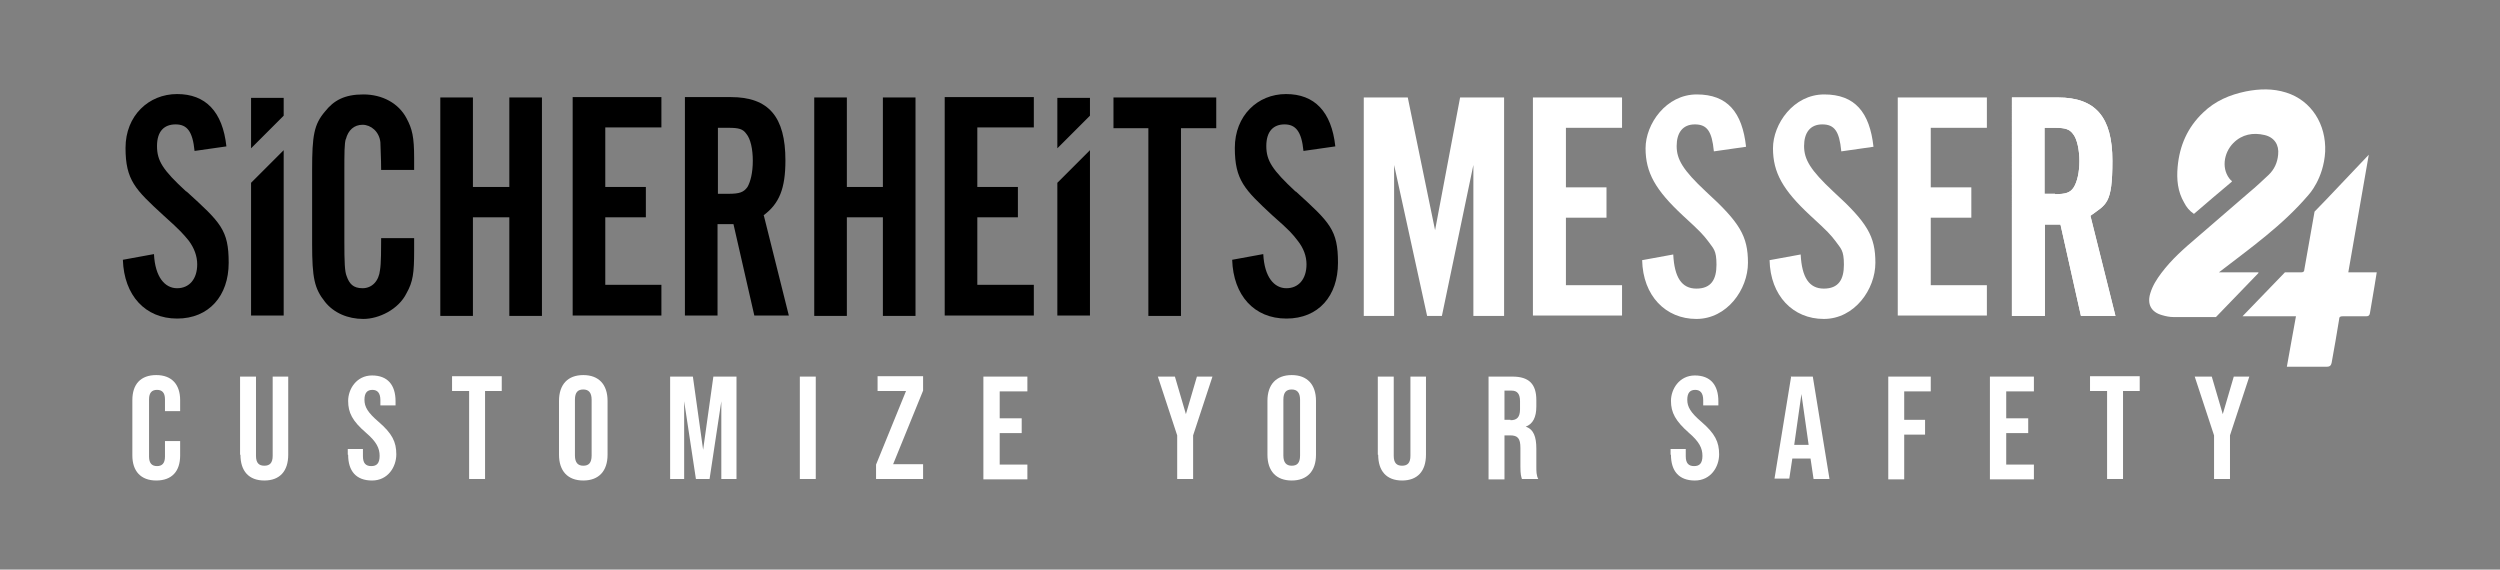
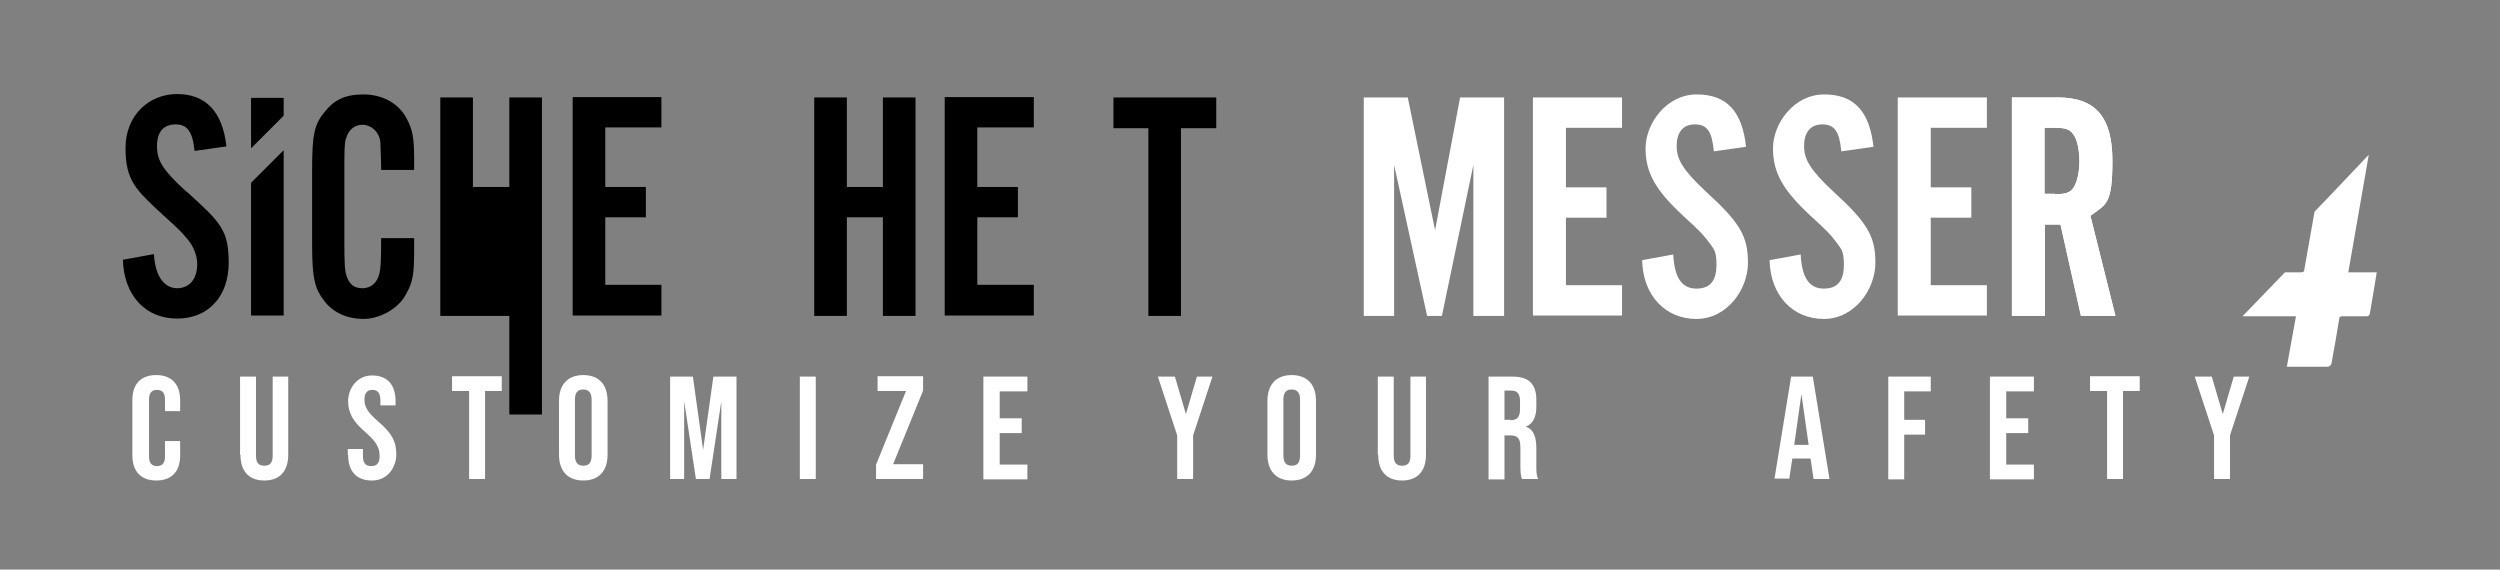
<svg xmlns="http://www.w3.org/2000/svg" version="1.1" viewBox="0 0 659.2 150.2">
  <rect x="0" y="0" width="659.2" height="150.2" fill="#808080" stroke="none" />
  <defs>
    <style>
      .cls-1 {
        fill: #fff;
      }
    </style>
  </defs>
  <g>
    <g id="Ebene_1">
      <g id="Ebene_1-2" data-name="Ebene_1">
        <g>
          <g>
            <path class="cls-1" d="M34.9,120v-14.5c0-4.2,2.2-6.6,6.3-6.6s6.3,2.5,6.3,6.6v2.9h-4v-3.1c0-1.8-.8-2.5-2.1-2.5s-2.1.7-2.1,2.5v15.1c0,1.8.8,2.5,2.1,2.5s2.1-.7,2.1-2.5v-4.1h4v3.8c0,4.2-2.2,6.6-6.3,6.6s-6.3-2.5-6.3-6.6h0Z" />
            <path class="cls-1" d="M63.3,119.9v-20.6h4.2v20.9c0,1.9.8,2.6,2.2,2.6s2.2-.7,2.2-2.6v-20.9h4.1v20.6c0,4.3-2.2,6.8-6.3,6.8s-6.3-2.5-6.3-6.8h0Z" />
            <path class="cls-1" d="M91.7,119.9v-1.5h4v1.9c0,1.9.8,2.6,2.2,2.6s2.2-.7,2.2-2.7-.8-3.7-3.6-6.1c-3.6-3.1-4.7-5.3-4.7-8.4s2.2-6.7,6.3-6.7,6.2,2.5,6.2,6.8v1.1h-4v-1.4c0-1.9-.8-2.7-2.1-2.7s-2.1.7-2.1,2.6.9,3.4,3.7,5.8c3.6,3.1,4.7,5.3,4.7,8.6s-2.2,6.9-6.4,6.9-6.3-2.5-6.3-6.8h0Z" />
            <path class="cls-1" d="M123.6,103.1h-4.4v-3.9h13.1v3.9h-4.4v23.2h-4.2v-23.2h-.1Z" />
            <path class="cls-1" d="M147.4,119.9v-14.2c0-4.3,2.3-6.8,6.4-6.8s6.4,2.5,6.4,6.8v14.2c0,4.3-2.3,6.8-6.4,6.8s-6.4-2.5-6.4-6.8ZM156,120.1v-14.7c0-1.9-.8-2.7-2.2-2.7s-2.2.7-2.2,2.7v14.7c0,1.9.8,2.7,2.2,2.7s2.2-.7,2.2-2.7Z" />
            <path class="cls-1" d="M176.6,99.3h6.1l2.7,19.3h0l2.7-19.3h6.1v27h-4v-20.5h0l-3.1,20.5h-3.6l-3.1-20.5h0v20.5h-3.7v-27h0Z" />
            <path class="cls-1" d="M210.9,99.3h4.2v27h-4.2v-27Z" />
            <path class="cls-1" d="M231,122.5l7.9-19.4h-7.5v-3.9h12v3.8l-7.9,19.4h7.9v3.9h-12.4v-3.8Z" />
            <path class="cls-1" d="M259.3,99.3h11.6v3.9h-7.3v7.1h5.8v3.9h-5.8v8.3h7.3v3.9h-11.6v-27h0Z" />
            <path class="cls-1" d="M310.4,114.8l-5.1-15.5h4.5l2.9,9.9h0l2.9-9.9h4.1l-5.1,15.5v11.5h-4.2v-11.5h0Z" />
            <path class="cls-1" d="M334.2,119.9v-14.2c0-4.3,2.3-6.8,6.4-6.8s6.4,2.5,6.4,6.8v14.2c0,4.3-2.3,6.8-6.4,6.8s-6.4-2.5-6.4-6.8ZM342.8,120.1v-14.7c0-1.9-.8-2.7-2.2-2.7s-2.2.7-2.2,2.7v14.7c0,1.9.8,2.7,2.2,2.7s2.2-.7,2.2-2.7Z" />
            <path class="cls-1" d="M363.3,119.9v-20.6h4.2v20.9c0,1.9.8,2.6,2.2,2.6s2.2-.7,2.2-2.6v-20.9h4.1v20.6c0,4.3-2.2,6.8-6.3,6.8s-6.3-2.5-6.3-6.8h-.1Z" />
            <path class="cls-1" d="M392.5,99.3h6.3c4.4,0,6.3,2,6.3,6.2v1.7c0,2.8-.9,4.6-2.8,5.3h0c2.1.7,2.8,2.7,2.8,5.8v4.7c0,1.3,0,2.3.5,3.3h-4.3c-.2-.7-.4-1.1-.4-3.3v-4.9c0-2.5-.7-3.3-2.7-3.3h-1.5v11.6h-4.2v-27h0ZM398.3,110.8c1.6,0,2.5-.7,2.5-2.9v-2.1c0-1.9-.7-2.8-2.2-2.8h-1.9v7.7h1.6Z" />
-             <path class="cls-1" d="M440.5,119.9v-1.5h4v1.9c0,1.9.8,2.6,2.2,2.6s2.2-.7,2.2-2.7-.8-3.7-3.6-6.1c-3.5-3.1-4.7-5.3-4.7-8.4s2.2-6.7,6.3-6.7,6.2,2.5,6.2,6.8v1.1h-4v-1.4c0-1.9-.8-2.7-2.1-2.7s-2.1.7-2.1,2.6.9,3.4,3.7,5.8c3.6,3.1,4.7,5.3,4.7,8.6s-2.2,6.9-6.4,6.9-6.3-2.5-6.3-6.8h-.1Z" />
            <path class="cls-1" d="M472.2,99.3h5.8l4.4,27h-4.2l-.8-5.4h-4.8l-.8,5.3h-3.9l4.4-27h-.1ZM476.9,117.3l-1.9-13.4h0l-1.9,13.4h3.8Z" />
            <path class="cls-1" d="M497.9,99.3h11.2v3.9h-7v7.5h5.5v3.9h-5.5v11.8h-4.2v-27h0Z" />
            <path class="cls-1" d="M524.7,99.3h11.6v3.9h-7.3v7.1h5.8v3.9h-5.8v8.3h7.3v3.9h-11.6v-27h0Z" />
            <path class="cls-1" d="M555.5,103.1h-4.4v-3.9h13.1v3.9h-4.4v23.2h-4.2v-23.2h0Z" />
            <path class="cls-1" d="M583.8,114.8l-5.1-15.5h4.5l2.9,9.9h0l2.9-9.9h4.1l-5.1,15.5v11.5h-4.2v-11.5h0Z" />
          </g>
          <g>
            <g>
              <path d="M49.1,50.5c-6.2-5.7-7.7-8.1-7.7-12s1.9-5.7,4.9-5.7,4.5,1.8,5,7l8.4-1.2c-1-9.2-5.5-13.8-13-13.8s-13.6,5.7-13.6,14.2,2.6,11,9.9,17.7c4.8,4.3,5.3,5,6.8,6.8,1.4,1.9,2.2,4,2.2,6.2,0,3.9-2.1,6.3-5.3,6.3s-5.8-2.9-6.1-9l-8.2,1.5c.3,9.4,5.9,15.5,14.3,15.5s13.6-6,13.6-14.7-2.1-10.6-11.1-18.8h-.1Z" />
              <path d="M66.2,48.3v34.9h8.6v-43.6l-8.6,8.6h0ZM66.2,25.7v13.4l8.6-8.6v-4.7h-8.6Z" />
-               <path d="M278.8,48.3v34.9h8.6v-43.6l-8.6,8.6h0ZM278.8,25.7v13.4l8.6-8.6v-4.7h-8.6Z" />
              <path d="M91.2,36.7c.6-2.4,2.2-3.8,4.4-3.8s4.4,1.8,4.7,4.6c0,1.4.2,4,.2,7.3h8.7v-3.1c0-5.6-.5-7.7-2-10.5-2.1-4-6.4-6.3-11.4-6.3s-7.8,1.6-10.1,4.5c-2.9,3.4-3.4,6.3-3.4,15.4v19.5c0,9,.6,11.8,3.4,15.3,2.3,2.9,6,4.5,10.1,4.5s9.3-2.5,11.4-6.8c1.7-3,2-5.3,2-11.2v-3.3h-8.7c0,2.6,0,6.8-.3,8.4-.3,2.9-2.1,4.8-4.6,4.8s-3.5-1.2-4.2-3.2c-.5-1.2-.6-3.6-.6-9.2v-18.3c0-4.8,0-7.6.4-8.7h0Z" />
-               <path d="M134.3,25.7v23.6h-9.6v-23.6h-8.6v57.6h8.6v-26h9.6v26h8.6V25.7h-8.6Z" />
-               <path d="M201.3,56.8c4.2-3.1,5.8-7.1,5.8-14.5,0-11.5-4.4-16.7-14.4-16.7h-12.1v57.6h8.6v-24.1h4.2l5.5,24.1h9.1l-6.6-26.4h-.1ZM197.1,49.3c-1,1.4-2.1,1.8-5,1.8h-2.8v-17.4h2.8c2.7,0,3.8.3,4.7,1.6,1.1,1.3,1.7,4,1.7,7.1s-.6,5.5-1.4,6.9Z" />
+               <path d="M134.3,25.7v23.6h-9.6v-23.6h-8.6v57.6h8.6h9.6v26h8.6V25.7h-8.6Z" />
              <path d="M232.8,25.7v23.6h-9.5v-23.6h-8.6v57.6h8.6v-26h9.5v26h8.6V25.7h-8.6Z" />
              <path d="M272.6,33.7v-8.1h-23.5v57.6h23.5v-8.1h-14.9v-17.8h10.7v-8h-10.7v-15.7h14.9Z" />
              <path d="M174.4,33.7v-8.1h-23.4v57.6h23.4v-8.1h-14.8v-17.8h10.7v-8h-10.7v-15.7h14.8Z" />
              <path d="M293.6,25.7v8.1h9.2v49.5h8.6v-49.5h9.3v-8.1s-27.1,0-27.1,0Z" />
-               <path d="M341.6,50.5c-6.1-5.7-7.7-8.1-7.7-12s1.9-5.7,4.8-5.7,4.5,1.8,5,7l8.4-1.2c-1-9.2-5.5-13.8-13-13.8s-13.5,5.7-13.5,14.2,2.6,11,9.8,17.7c4.9,4.3,5.4,5,6.8,6.8,1.5,1.9,2.3,4,2.3,6.2,0,3.9-2.1,6.3-5.3,6.3s-5.8-2.9-6.1-9l-8.2,1.5c.3,9.4,5.8,15.5,14.3,15.5s13.6-6,13.6-14.7-2.1-10.6-11.1-18.8h0Z" />
            </g>
            <g>
              <path class="cls-1" d="M388.5,83.3v-39.8l-8.3,39.8h-3.9l-8.7-39.8v39.8h-8V25.7h11.6l7.2,35,6.6-35h11.6v57.6h-8.1Z" />
              <path class="cls-1" d="M451.9,39.8c-.5-5.2-1.8-7-5-7s-4.8,2.2-4.8,5.7,1.6,6.3,7.7,12c9,8.2,11.1,11.8,11.1,18.8s-5.5,14.8-13.6,14.8-14.1-6.1-14.3-15.5l8.2-1.5c.3,6,2.2,9,6.1,9s5.3-2.4,5.3-6.3-.8-4.2-2.2-6.2c-1.4-1.8-1.9-2.4-6.7-6.8-7.2-6.7-9.8-11.3-9.8-17.7s5.4-14.2,13.5-14.2,12,4.7,13,13.8l-8.4,1.2h-.1Z" />
              <path class="cls-1" d="M485.5,39.8c-.5-5.2-1.8-7-5-7s-4.8,2.2-4.8,5.7,1.6,6.3,7.7,12c9,8.2,11.1,11.8,11.1,18.8s-5.5,14.8-13.6,14.8-14.1-6.1-14.3-15.5l8.2-1.5c.3,6,2.2,9,6.1,9s5.3-2.4,5.3-6.3-.8-4.2-2.2-6.2c-1.4-1.8-1.9-2.4-6.7-6.8-7.2-6.7-9.8-11.3-9.8-17.7s5.4-14.2,13.5-14.2,12,4.7,13,13.8l-8.4,1.2h-.1Z" />
              <path class="cls-1" d="M523.9,33.7h-14.8v15.7h10.7v8h-10.7v17.8h14.8v8h-23.5V25.7h23.5v8Z" />
              <path class="cls-1" d="M539.1,83.3h-8.6V25.7h12.1c10,0,14.4,5.2,14.4,16.7s-1.6,11.4-5.8,14.5l6.6,26.4h-9.1l-5.4-24.1h-4.1v24.1h-.1ZM541.8,51.2c2.9,0,4.1-.4,5-1.8.9-1.4,1.5-4,1.5-6.9s-.6-5.9-1.7-7.2c-.9-1.2-2-1.6-4.7-1.6h-2.8v17.4h2.8,0Z" />
              <path class="cls-1" d="M427.7,33.7h-14.8v15.7h10.7v8h-10.7v17.8h14.8v8h-23.5V25.7h23.5v8Z" />
            </g>
          </g>
          <path class="cls-1" d="M539.1,83.3h-8.6V25.7h12.1c10,0,14.4,5.2,14.4,16.7s-1.6,11.4-5.8,14.5l6.6,26.4h-9.1l-5.4-24.1h-4.1v24.1h-.1ZM541.8,51.2c2.9,0,4.1-.4,5-1.8.9-1.4,1.5-4,1.5-6.9s-.6-5.9-1.7-7.2c-.9-1.2-2-1.6-4.7-1.6h-2.8v17.4h2.8,0Z" />
          <g>
-             <path class="cls-1" d="M595.5,71.8h-10.4c8.3-6.4,16.8-12.4,23.6-20.4,0,0,4-4.2,4.4-11.4.3-7.2-3.6-13.5-10.3-15.6-3.5-1.1-7-1-10.6-.3-4.3.9-8.1,2.5-11.3,5.6-4.1,3.9-6.2,8.7-6.7,14.3-.3,3.3,0,6.5,1.7,9.4.6,1.2,1.4,2.2,2.6,3,3.3-2.8,6.6-5.7,10-8.5,0-.2,0-.3-.2-.3-2.7-2.8-2-7.3.6-9.9,2.3-2.3,5.2-2.8,8.2-2.1,2.6.6,3.9,2.6,3.6,5.2-.2,2.1-1,3.9-2.6,5.4s-3.3,3.1-5,4.5c-4.6,4-9.3,8-13.9,12-3.3,2.8-6.6,5.7-9.3,9.3-1.2,1.6-2.3,3.3-2.9,5.3-.9,2.9.2,5,3.1,5.8,1,.3,2,.5,3,.5h11.2l11.2-11.6v-.2Z" />
            <path class="cls-1" d="M619.2,71.8c1.8-10.4,3.6-20.6,5.4-31l-11.2,11.8-3.1,3.2c-.9,5.1-1.8,10.2-2.7,15.3,0,.4-.2.7-.7.7h-4.4l-11.2,11.6h14.1c-.4,2.3-.8,4.4-1.2,6.6s-.8,4.4-1.2,6.7h10.6q1,0,1.2-1c.7-3.9,1.4-7.8,2-11.6,0-.6.4-.7.9-.7h6.2c.6,0,.9-.2,1-.8.4-2.4.8-4.7,1.2-7.1.2-1.2.4-2.4.6-3.7h-7.8.3Z" />
          </g>
        </g>
      </g>
    </g>
  </g>
</svg>